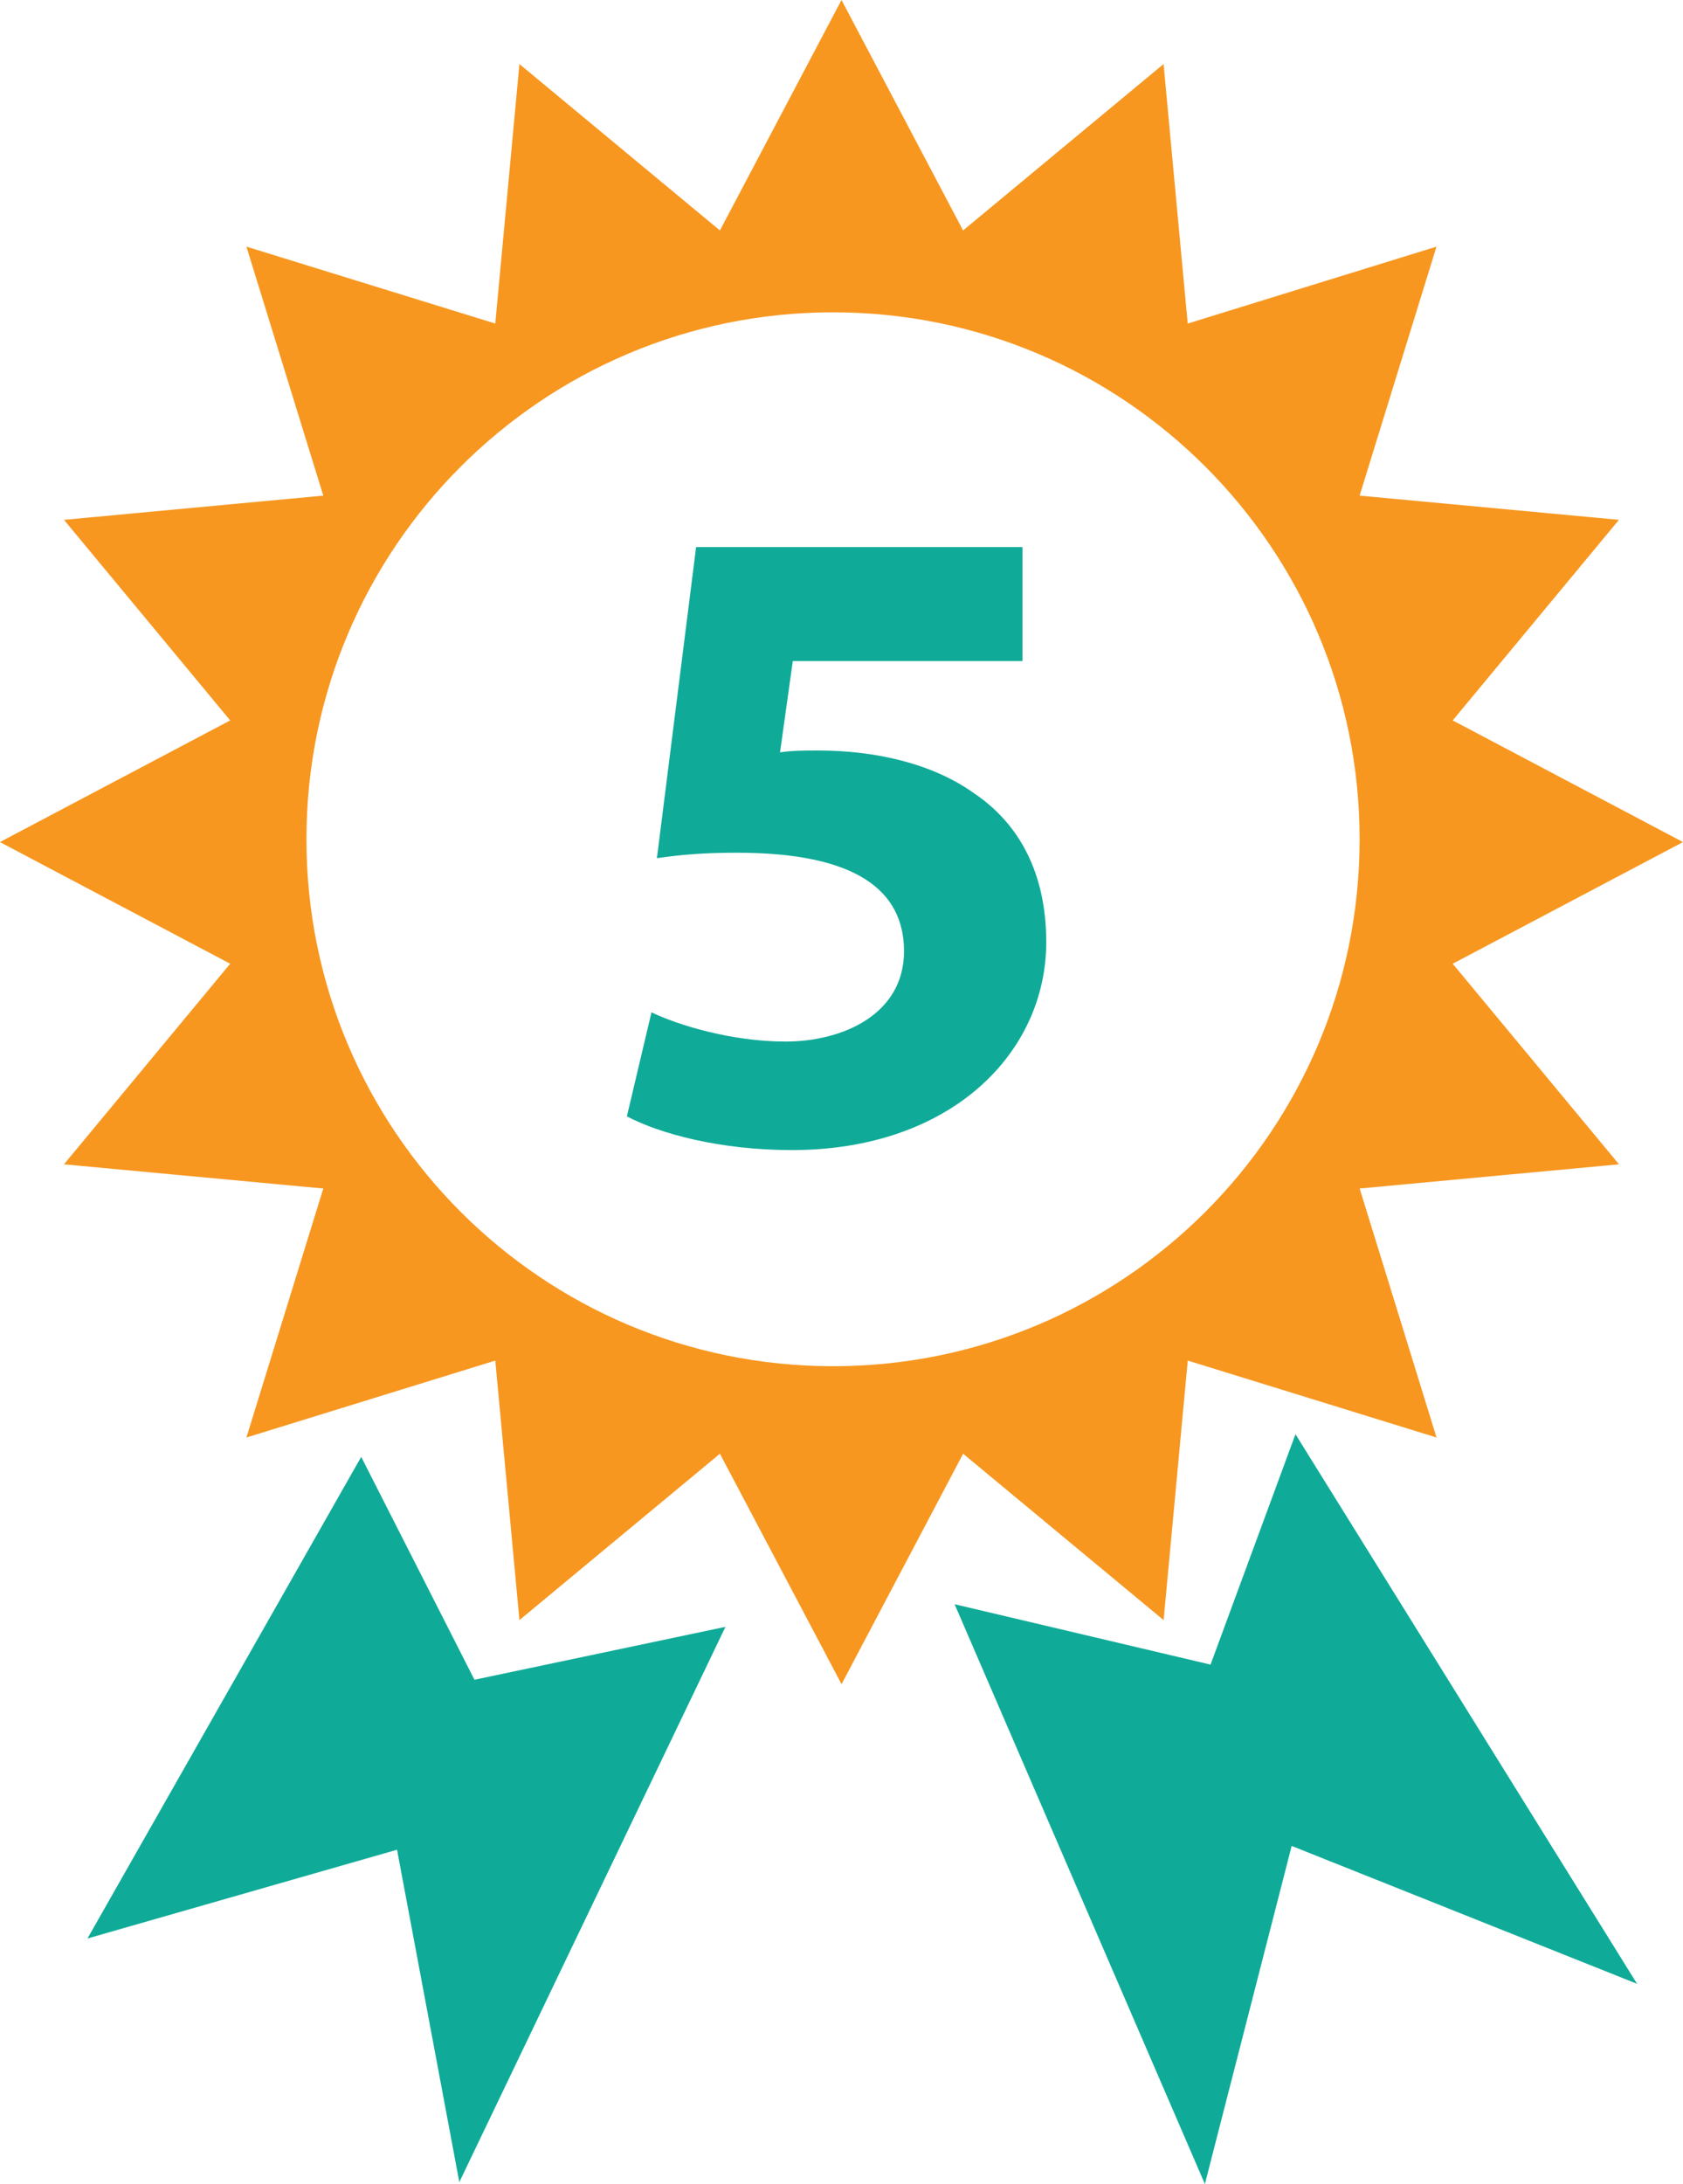
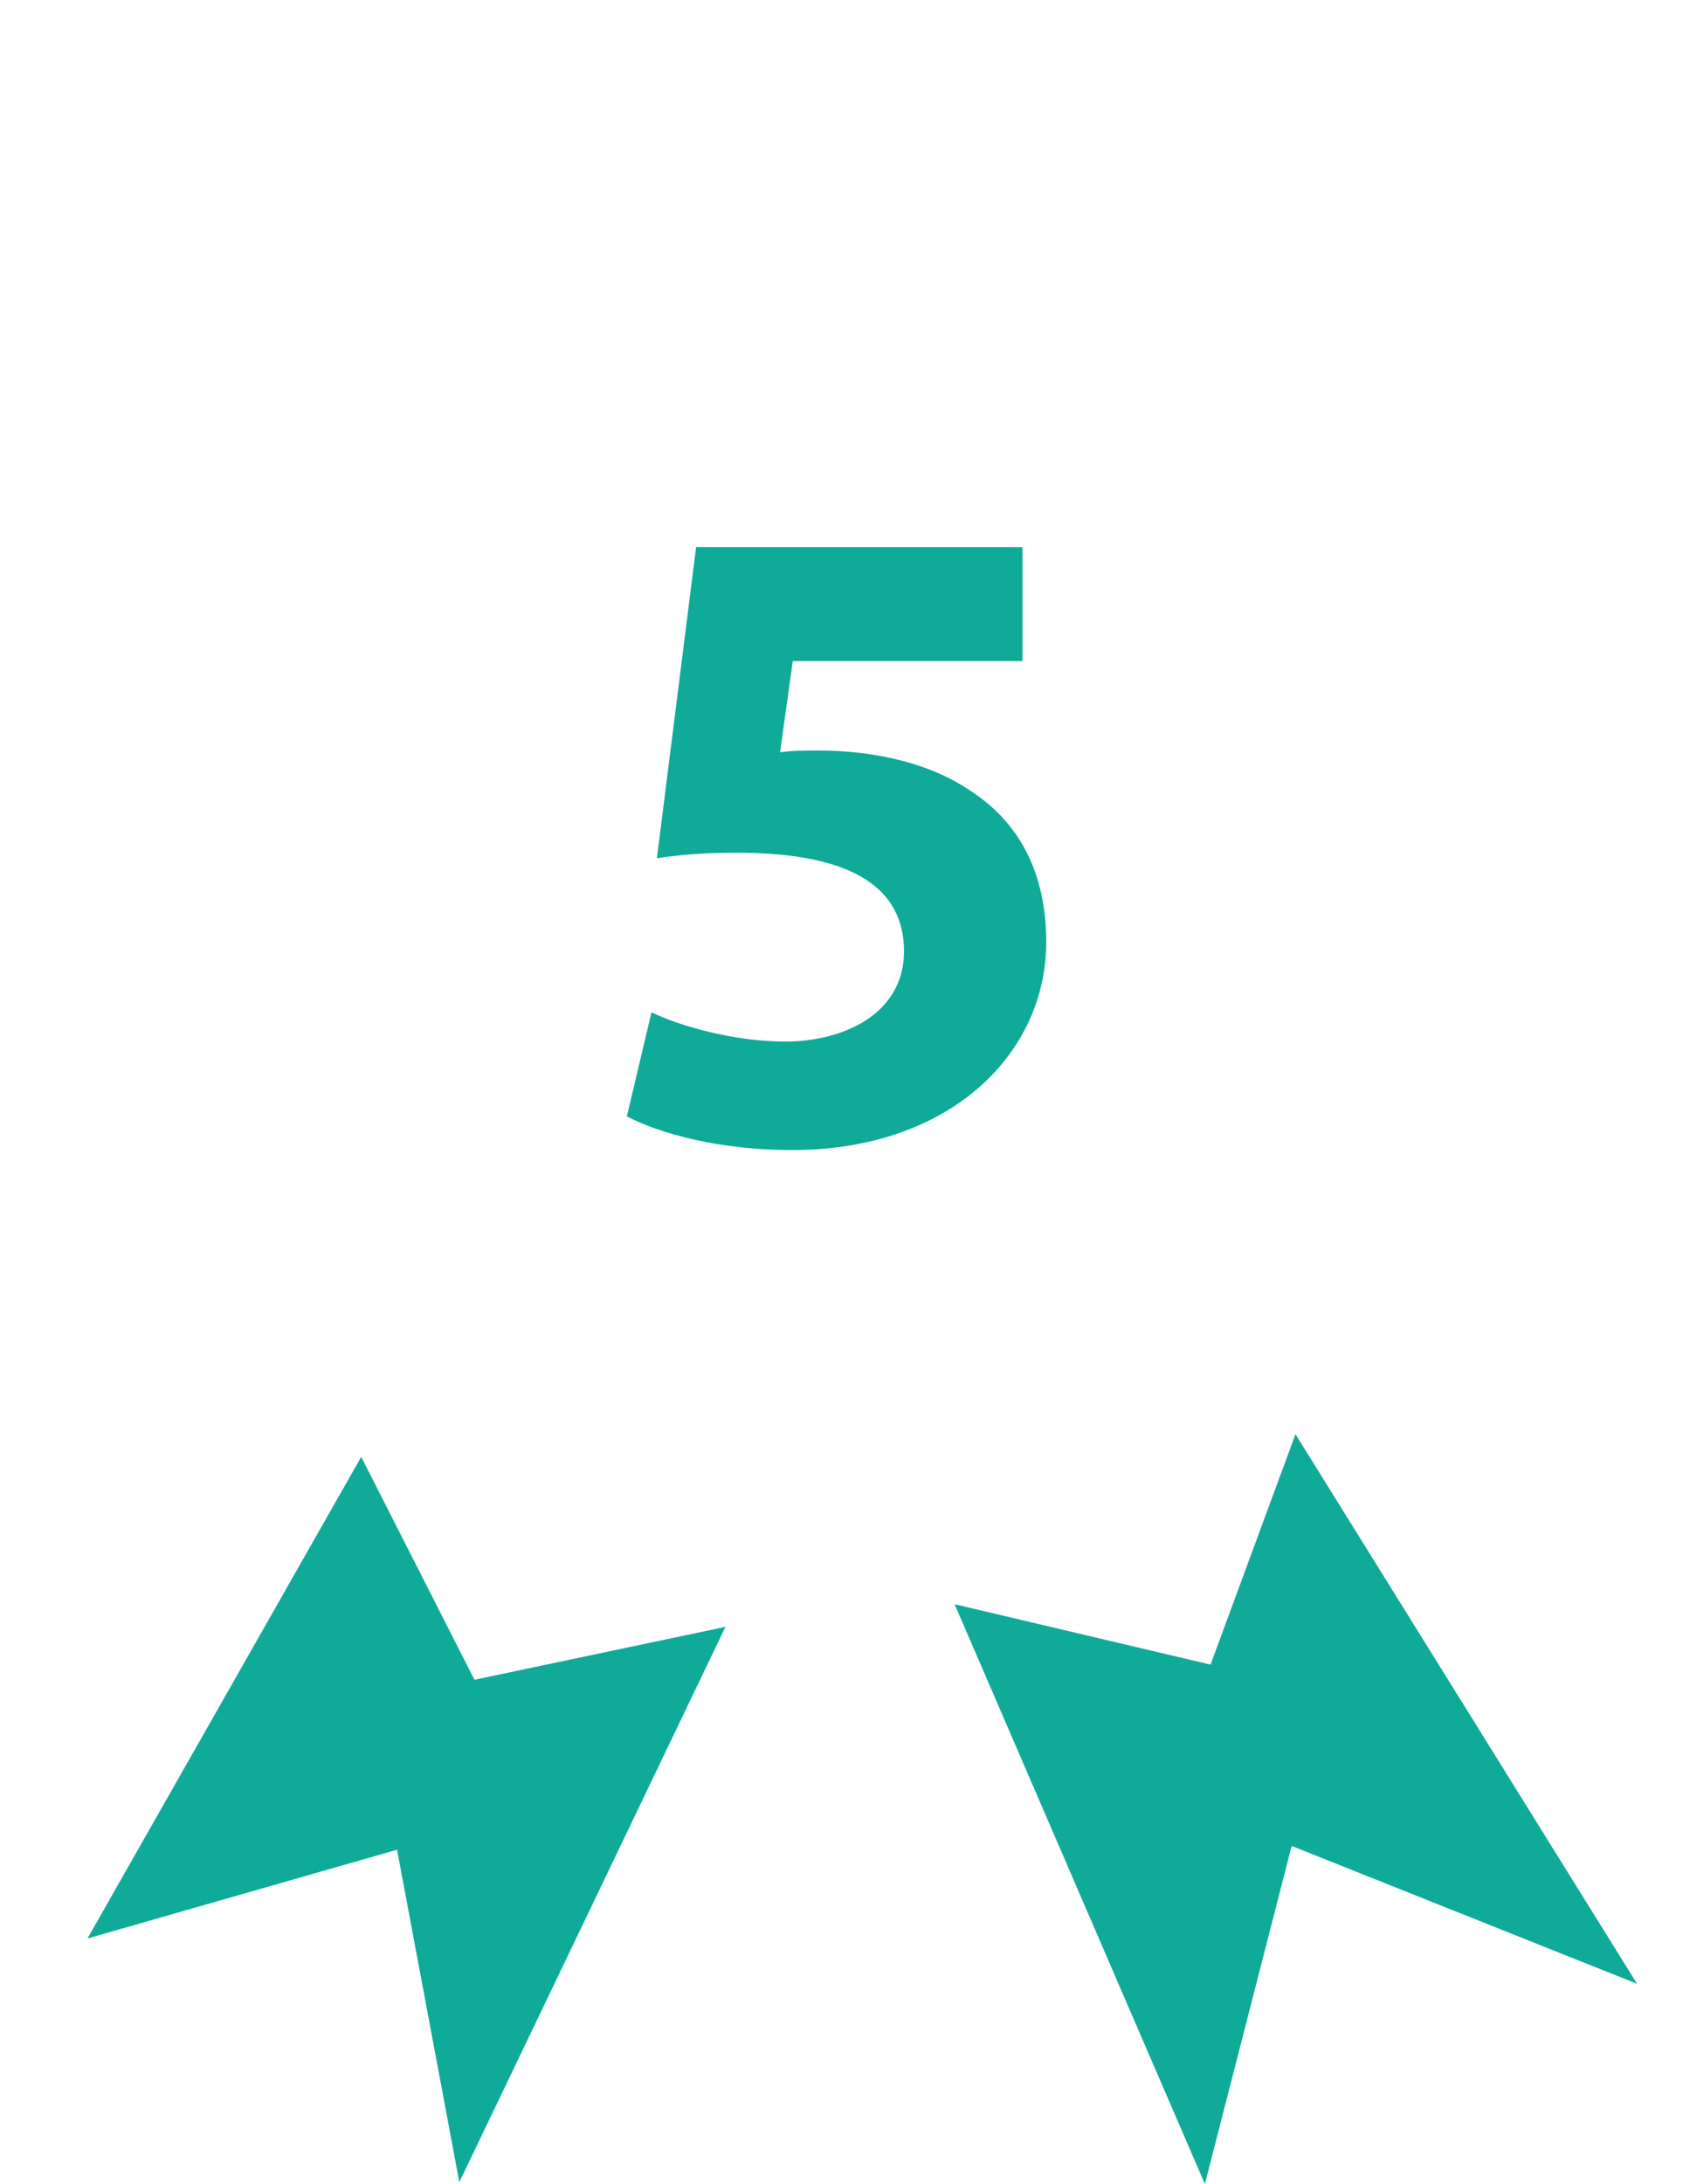
<svg xmlns="http://www.w3.org/2000/svg" version="1.1" id="Layer_1" x="0px" y="0px" width="37.154px" height="48.182px" viewBox="409.852 31.845 37.154 48.182" enable-background="new 409.852 31.845 37.154 48.182" xml:space="preserve">
  <g>
    <g>
      <polygon fill="#0FAB98" points="417.826,63.985 411.783,74.61 418.617,72.652 419.992,79.985 425.867,67.735 420.326,68.902   " />
      <polygon fill="#0FAB98" points="430.926,67.236 436.451,80.027 438.367,72.568 445.992,75.61 438.451,63.485 436.576,68.568   " />
      <g>
-         <path fill="#F79720" d="M441.922,53.106l5.084-2.684l-5.084-2.684l3.67-4.425l-5.725-0.534l1.697-5.493l-5.492,1.697     l-0.533-5.725l-4.426,3.671l-2.684-5.084l-2.684,5.084l-4.426-3.671l-0.533,5.725l-5.494-1.697l1.697,5.493l-5.725,0.534     l3.67,4.425l-5.084,2.684l5.084,2.684l-3.67,4.425l5.725,0.534l-1.697,5.493l5.494-1.697l0.533,5.725l4.426-3.67L428.43,69     l2.684-5.084l4.426,3.67l0.533-5.725l5.492,1.697l-1.697-5.493l5.725-0.534L441.922,53.106z M428.242,61.985     c-6.42,0-11.625-5.204-11.625-11.625c0-6.42,5.205-11.625,11.625-11.625s11.625,5.205,11.625,11.625     C439.867,56.781,434.662,61.985,428.242,61.985z" />
-       </g>
+         </g>
    </g>
    <g>
      <g>
        <path fill="#0FAB98" d="M432.425,46.429h-5.071l-0.282,2.013c0.282-0.04,0.523-0.04,0.846-0.04c1.247,0,2.516,0.282,3.441,0.946     c0.986,0.664,1.59,1.751,1.59,3.281c0,2.436-2.093,4.588-5.615,4.588c-1.59,0-2.918-0.361-3.643-0.744l0.543-2.295     c0.584,0.282,1.771,0.645,2.959,0.645c1.268,0,2.616-0.604,2.616-1.992c0-1.349-1.066-2.174-3.684-2.174     c-0.725,0-1.228,0.041-1.771,0.121l0.865-6.863h7.205V46.429z" />
      </g>
    </g>
  </g>
</svg>